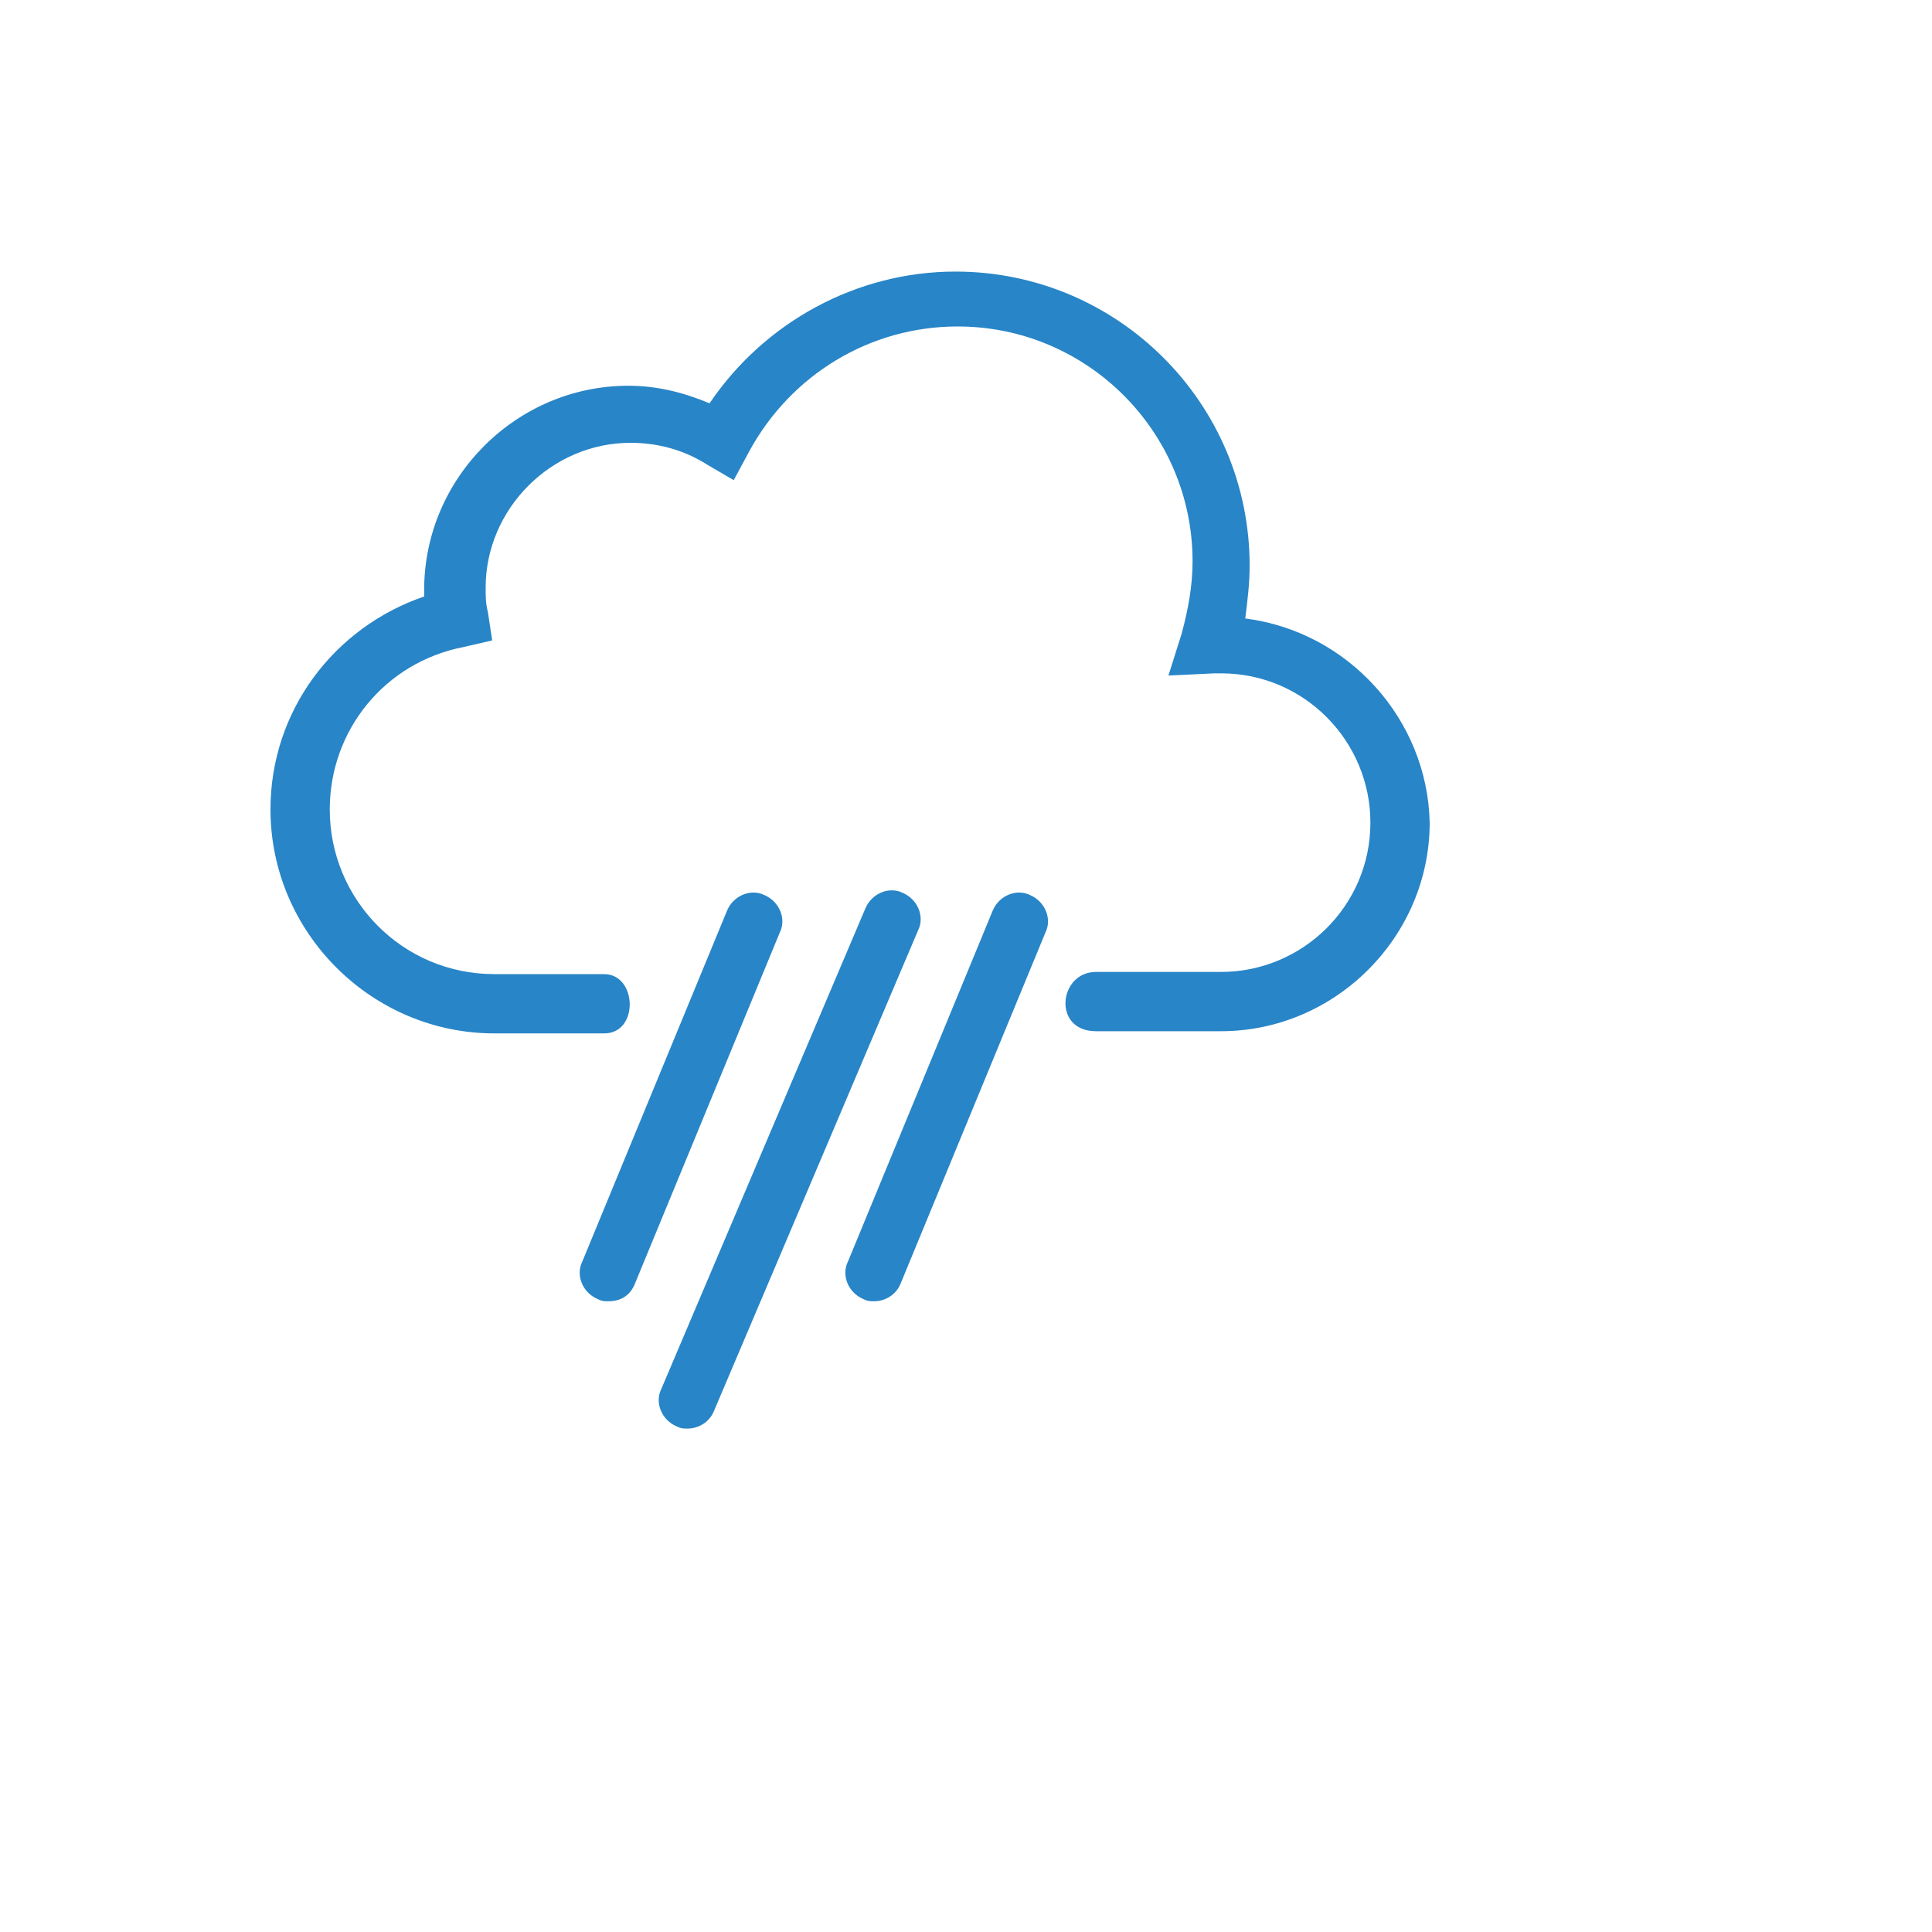
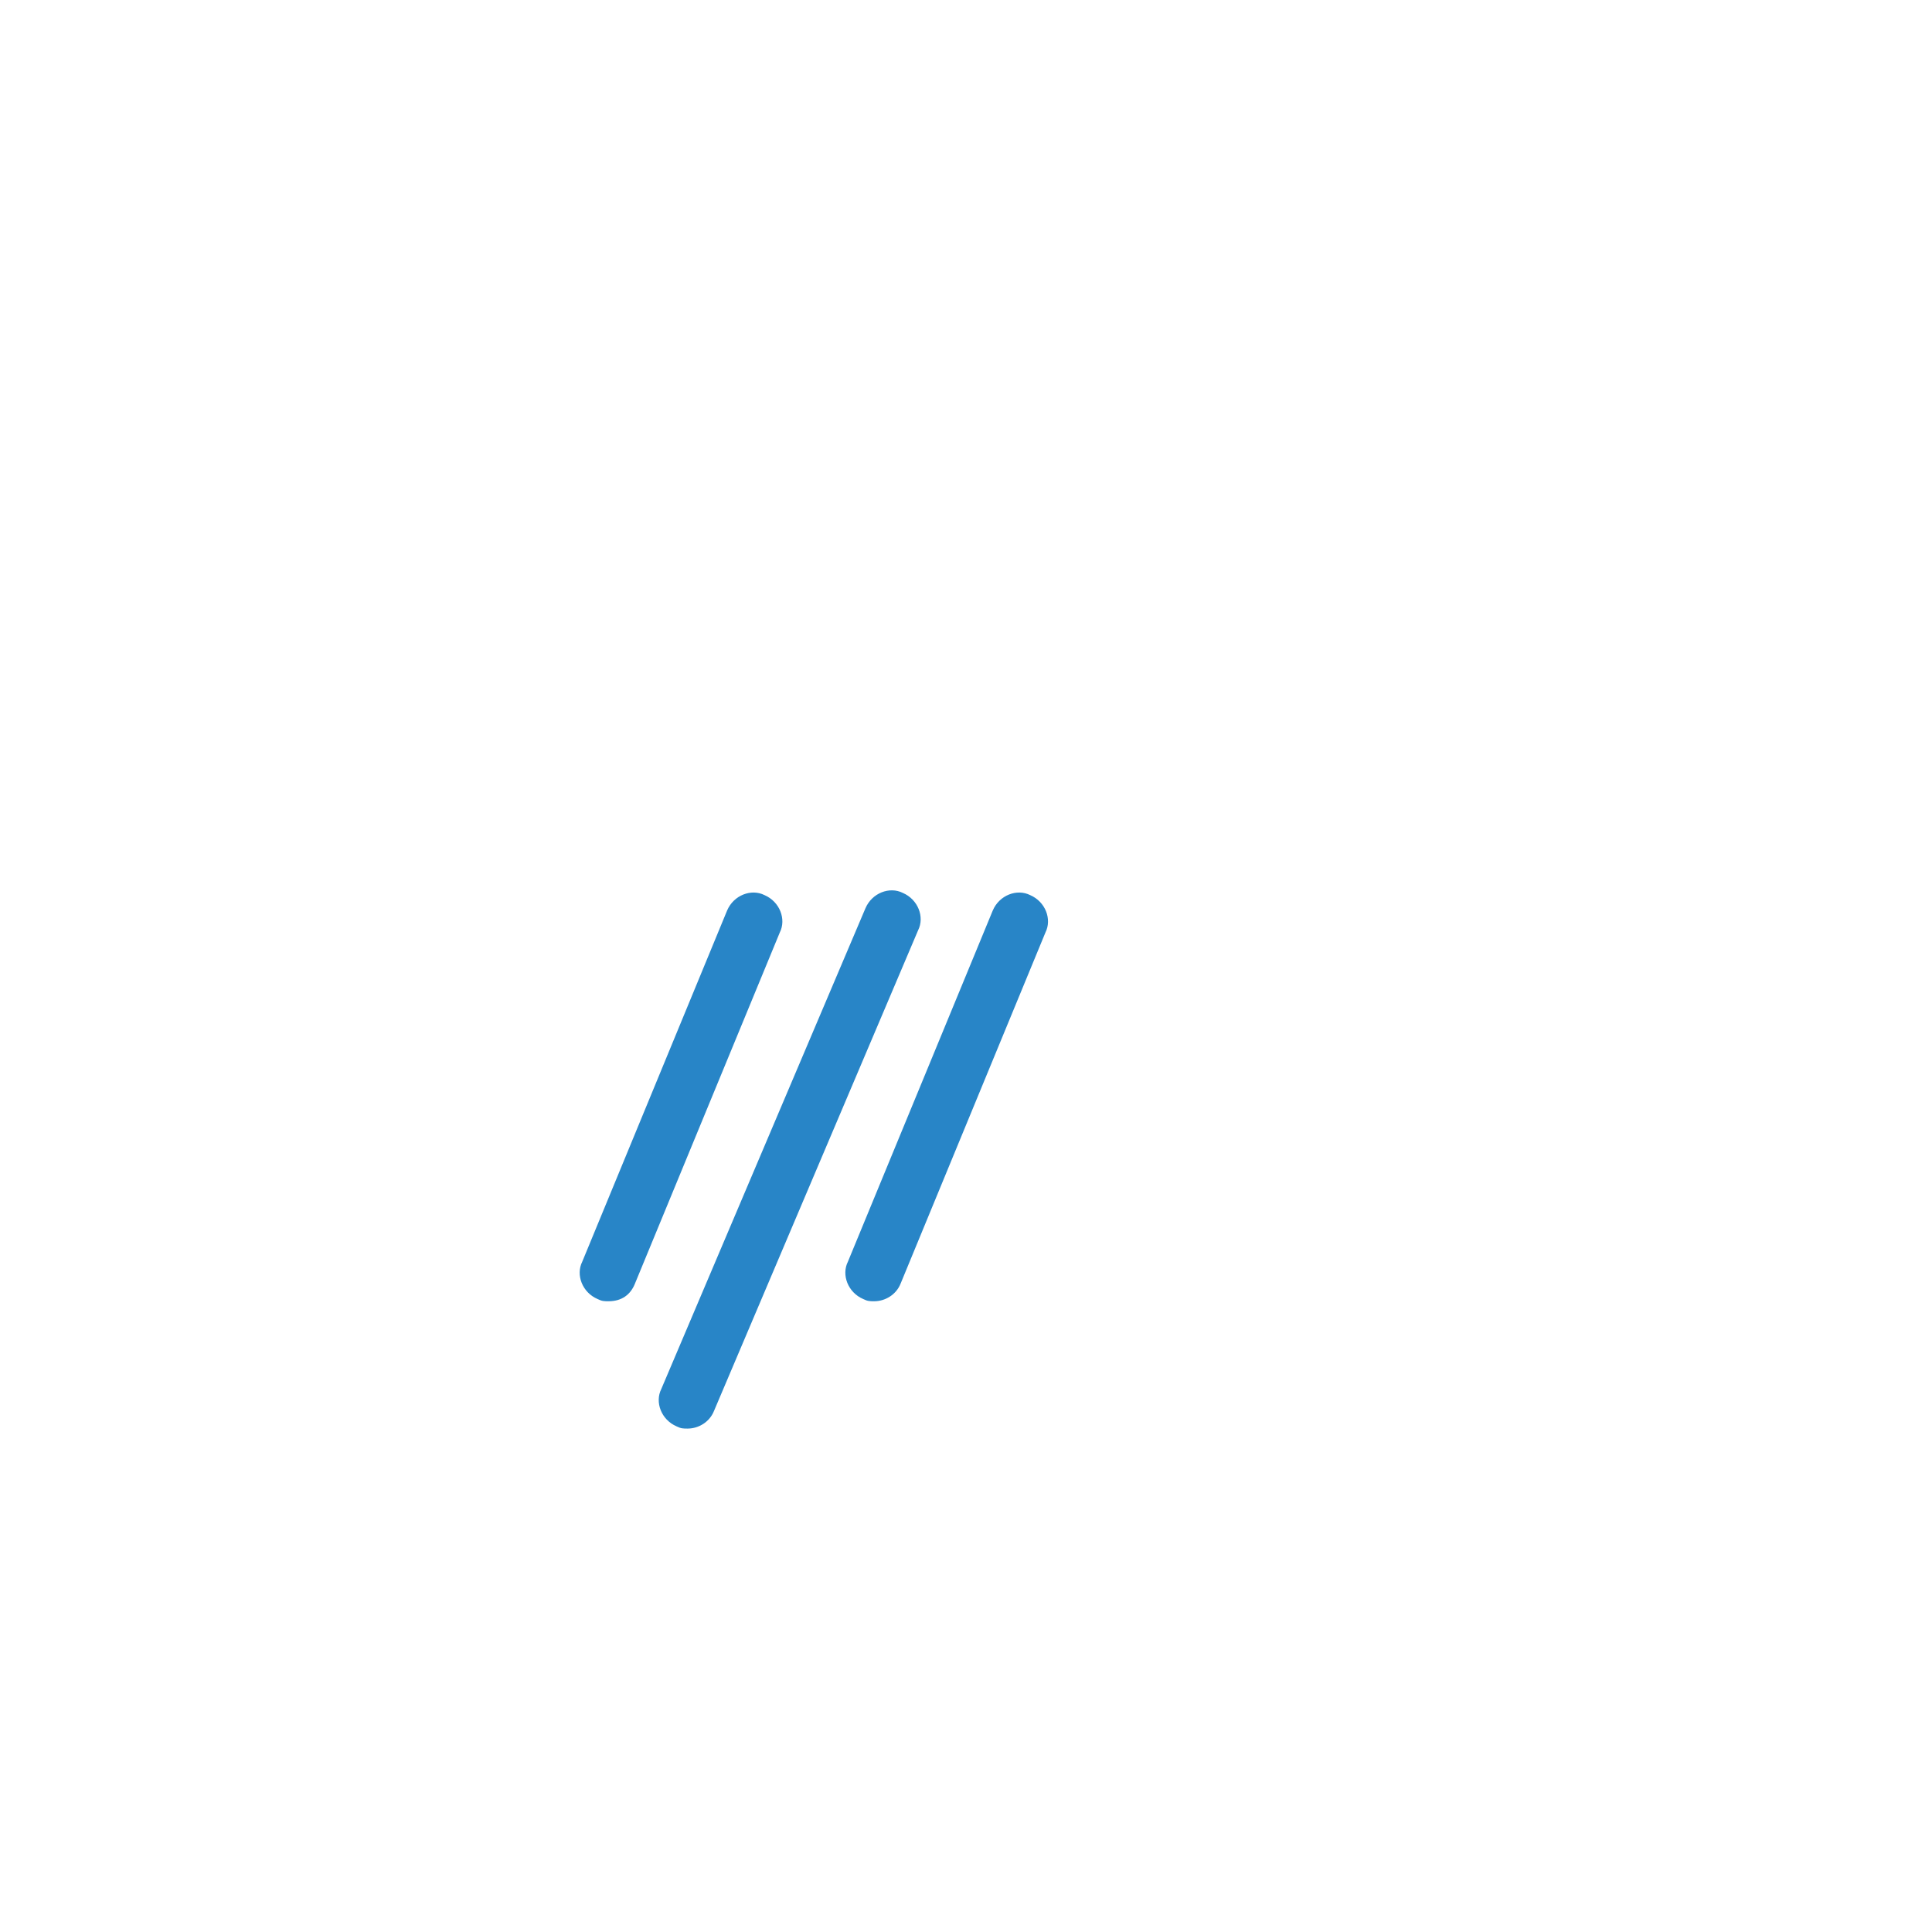
<svg xmlns="http://www.w3.org/2000/svg" version="1.1" width="100%" height="100%" id="svgWorkerArea" viewBox="-25 -25 625 625" style="background: white;">
  <defs id="defsdoc">
    <pattern id="patternBool" x="0" y="0" width="10" height="10" patternUnits="userSpaceOnUse" patternTransform="rotate(35)">
      <circle cx="5" cy="5" r="4" style="stroke: none;fill: #ff000070;" />
    </pattern>
  </defs>
  <g id="fileImp-74019233" class="cosito">
    <path id="pathImp-267739077" class="grouped" style="fill:#2885C7; " d="M197.443 437.145C196.023 437.145 195.312 437.145 193.892 436.435 188.92 434.304 186.79 428.622 188.92 424.361 188.92 424.361 254.972 268.821 254.972 268.821 257.102 263.849 262.784 261.719 267.045 263.849 272.017 265.98 274.148 271.662 272.017 275.923 272.017 275.923 205.966 431.463 205.966 431.463 204.545 435.014 200.994 437.145 197.443 437.145 197.443 437.145 197.443 437.145 197.443 437.145M257.812 395.952C256.392 395.952 255.682 395.952 254.261 395.241 249.29 393.111 247.159 387.429 249.29 383.168 249.29 383.168 296.165 269.531 296.165 269.531 298.295 264.56 303.977 262.429 308.239 264.56 313.21 266.69 315.341 272.372 313.21 276.634 313.21 276.634 266.335 390.27 266.335 390.27 264.915 393.821 261.364 395.952 257.812 395.952 257.812 395.952 257.812 395.952 257.812 395.952M171.875 395.952C170.454 395.952 169.744 395.952 168.324 395.241 163.352 393.111 161.222 387.429 163.352 383.168 163.352 383.168 210.227 269.531 210.227 269.531 212.358 264.56 218.04 262.429 222.301 264.56 227.273 266.69 229.403 272.372 227.273 276.634 227.273 276.634 180.398 390.27 180.398 390.27 178.977 393.821 176.136 395.952 171.875 395.952 171.875 395.952 171.875 395.952 171.875 395.952" />
-     <path id="pathImp-483516" class="grouped" style="fill:#2885C7; " d="M377.841 175.071C378.551 169.389 379.261 163.707 379.261 158.026 379.261 105.469 336.648 62.855 284.091 62.855 252.131 62.855 222.301 79.19 204.545 105.469 196.023 101.918 187.5 99.787 178.267 99.787 142.045 99.787 112.216 129.617 112.216 165.838 112.216 165.838 112.216 167.969 112.216 167.969 83.097 177.912 62.5 204.901 62.5 236.861 62.5 276.634 95.17 309.304 134.943 309.304 134.943 309.304 170.454 309.304 170.454 309.304 181.818 309.304 181.108 290.128 170.454 290.128 170.454 290.128 134.943 290.128 134.943 290.128 105.114 290.128 81.676 265.98 81.676 236.861 81.676 211.293 99.432 189.276 125 184.304 125 184.304 134.233 182.173 134.233 182.173 134.233 182.173 132.812 172.94 132.812 172.94 132.102 170.099 132.102 167.969 132.102 165.128 132.102 139.56 153.409 118.253 178.977 118.253 187.5 118.253 196.023 120.383 203.835 125.355 203.835 125.355 212.358 130.327 212.358 130.327 212.358 130.327 217.329 121.094 217.329 121.094 230.824 96.236 256.392 80.611 284.801 80.611 326.704 80.611 360.795 114.702 360.795 156.605 360.795 164.418 359.375 172.23 357.244 180.043 357.244 180.043 352.983 193.537 352.983 193.537 352.983 193.537 367.898 192.827 367.898 192.827 367.898 192.827 370.028 192.827 370.028 192.827 397.017 192.827 418.324 214.844 418.324 241.122 418.324 268.111 396.307 289.418 370.028 289.418 370.028 289.418 329.545 289.418 329.545 289.418 317.472 289.418 315.341 308.594 329.545 308.594 329.545 308.594 370.028 308.594 370.028 308.594 406.96 308.594 437.5 278.054 437.5 241.122 436.79 207.742 411.222 179.332 377.841 175.071 377.841 175.071 377.841 175.071 377.841 175.071" />
  </g>
</svg>